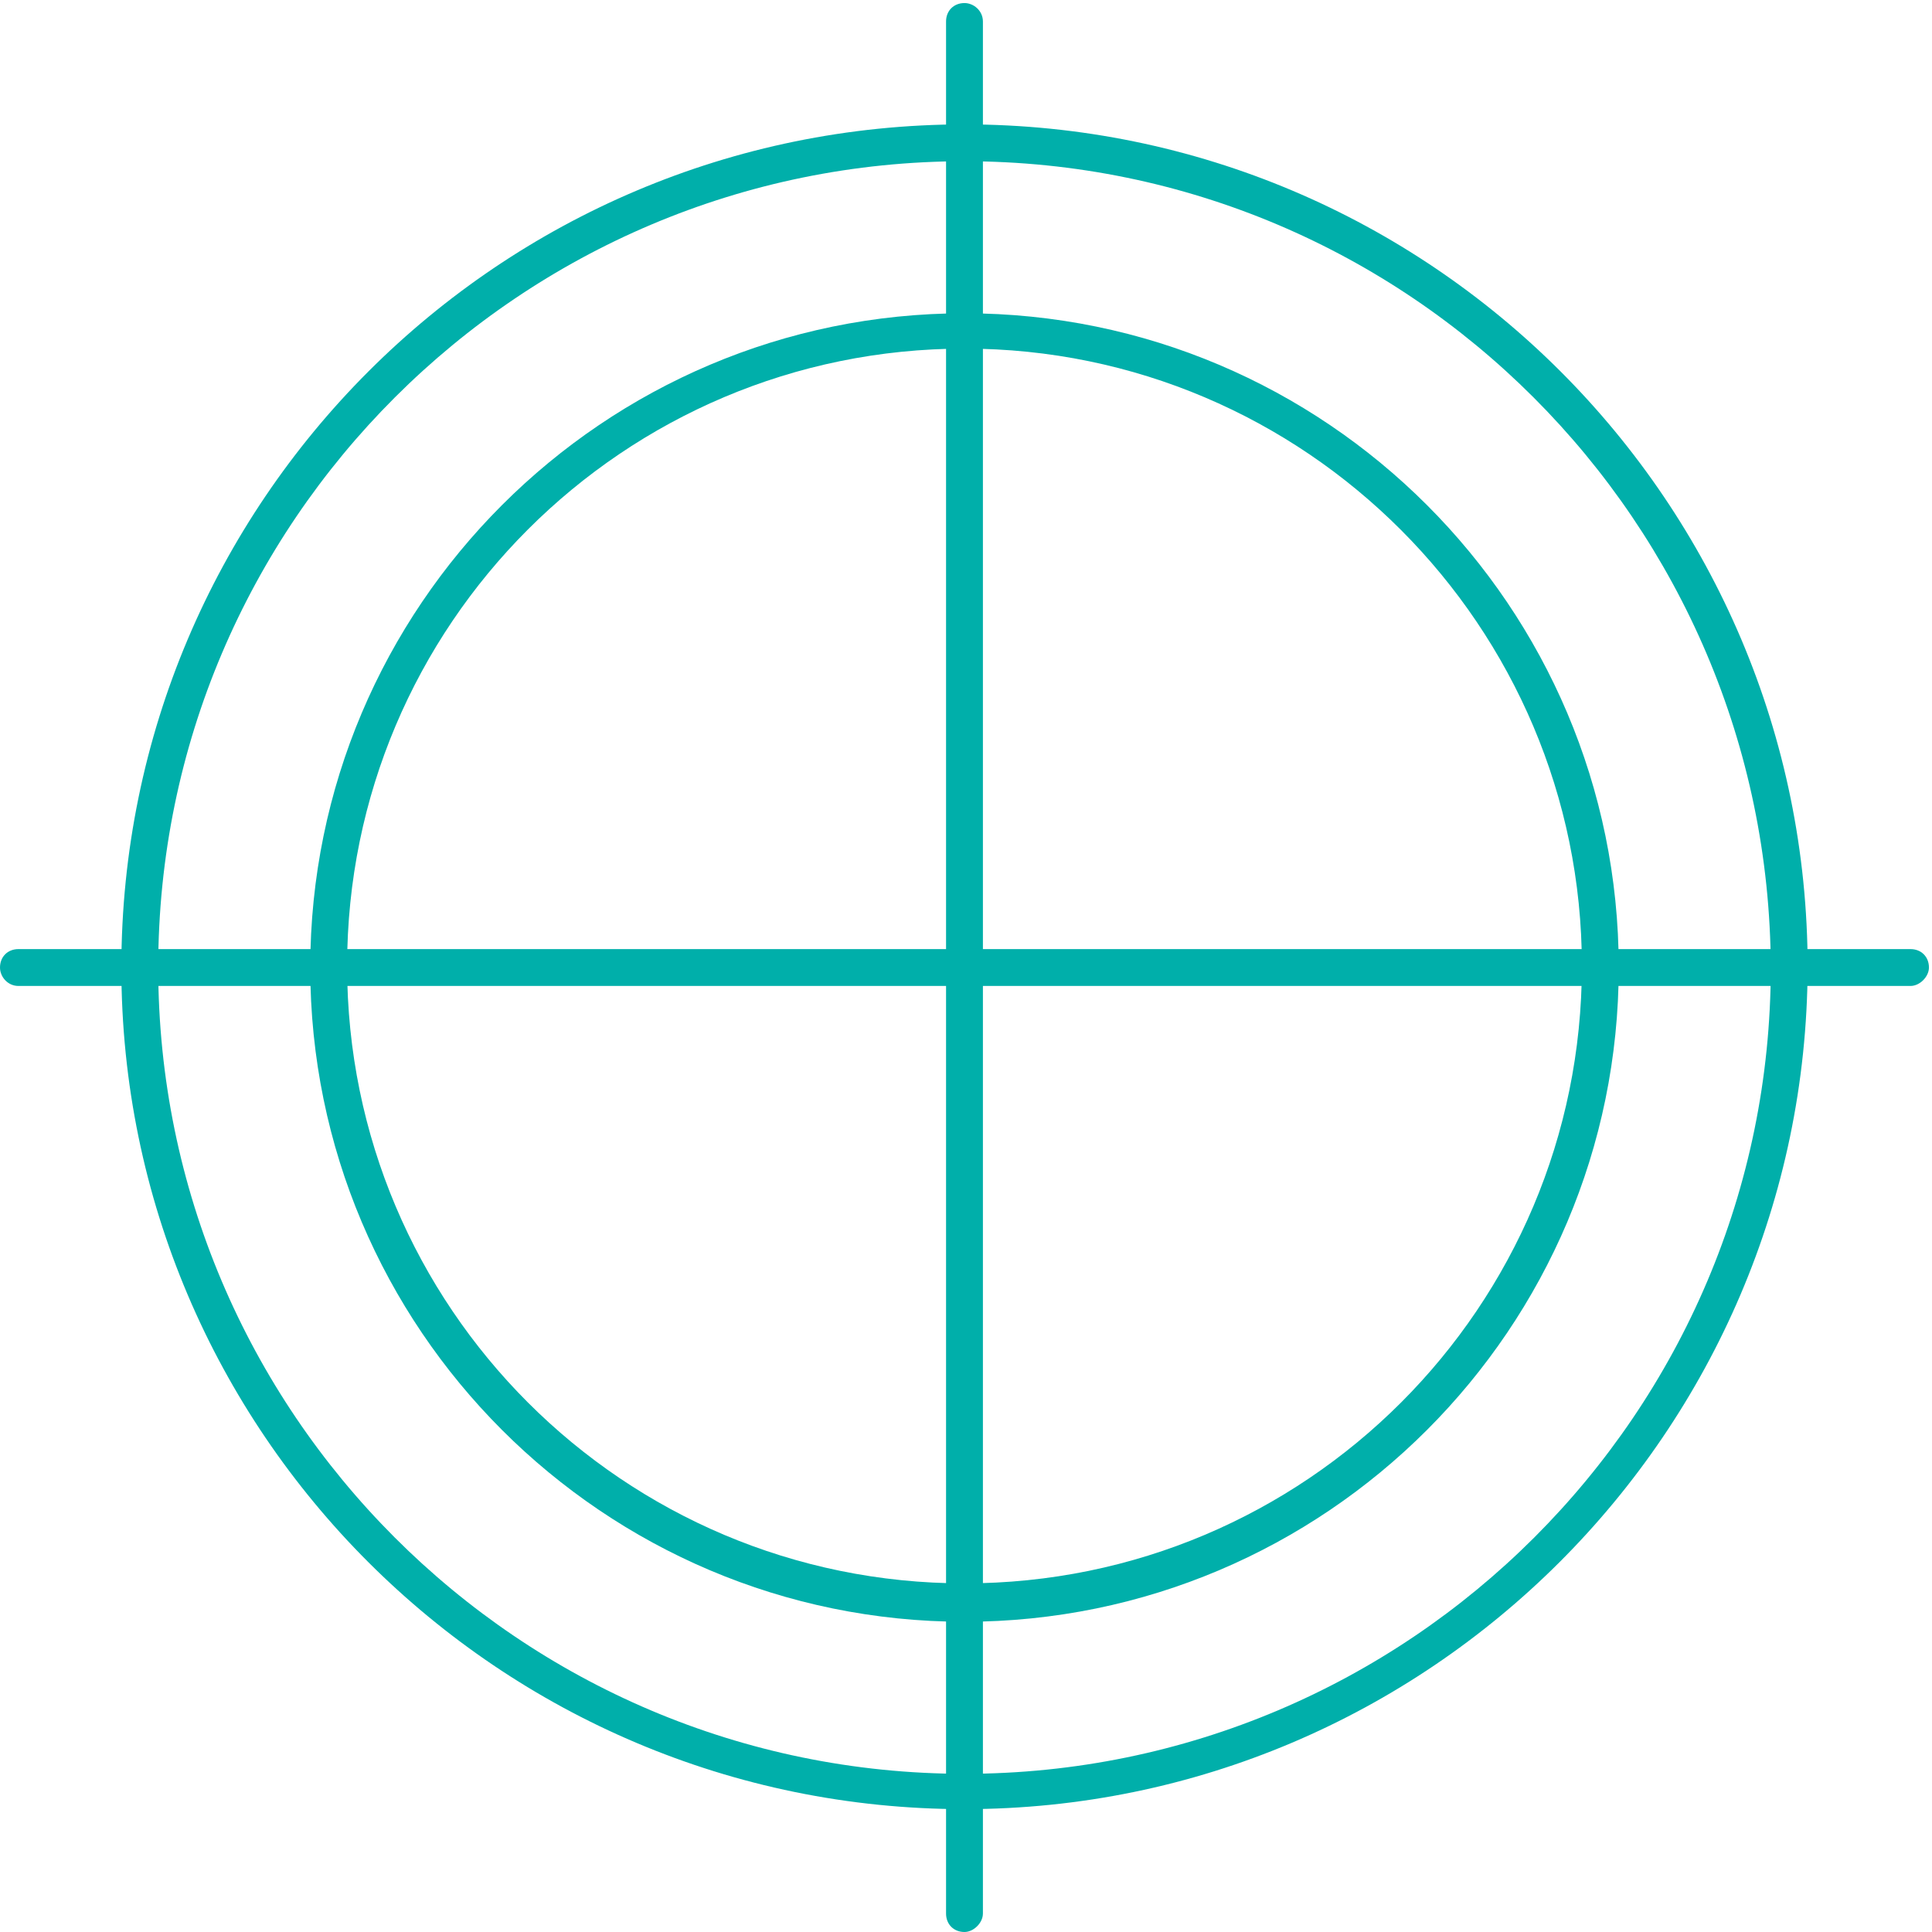
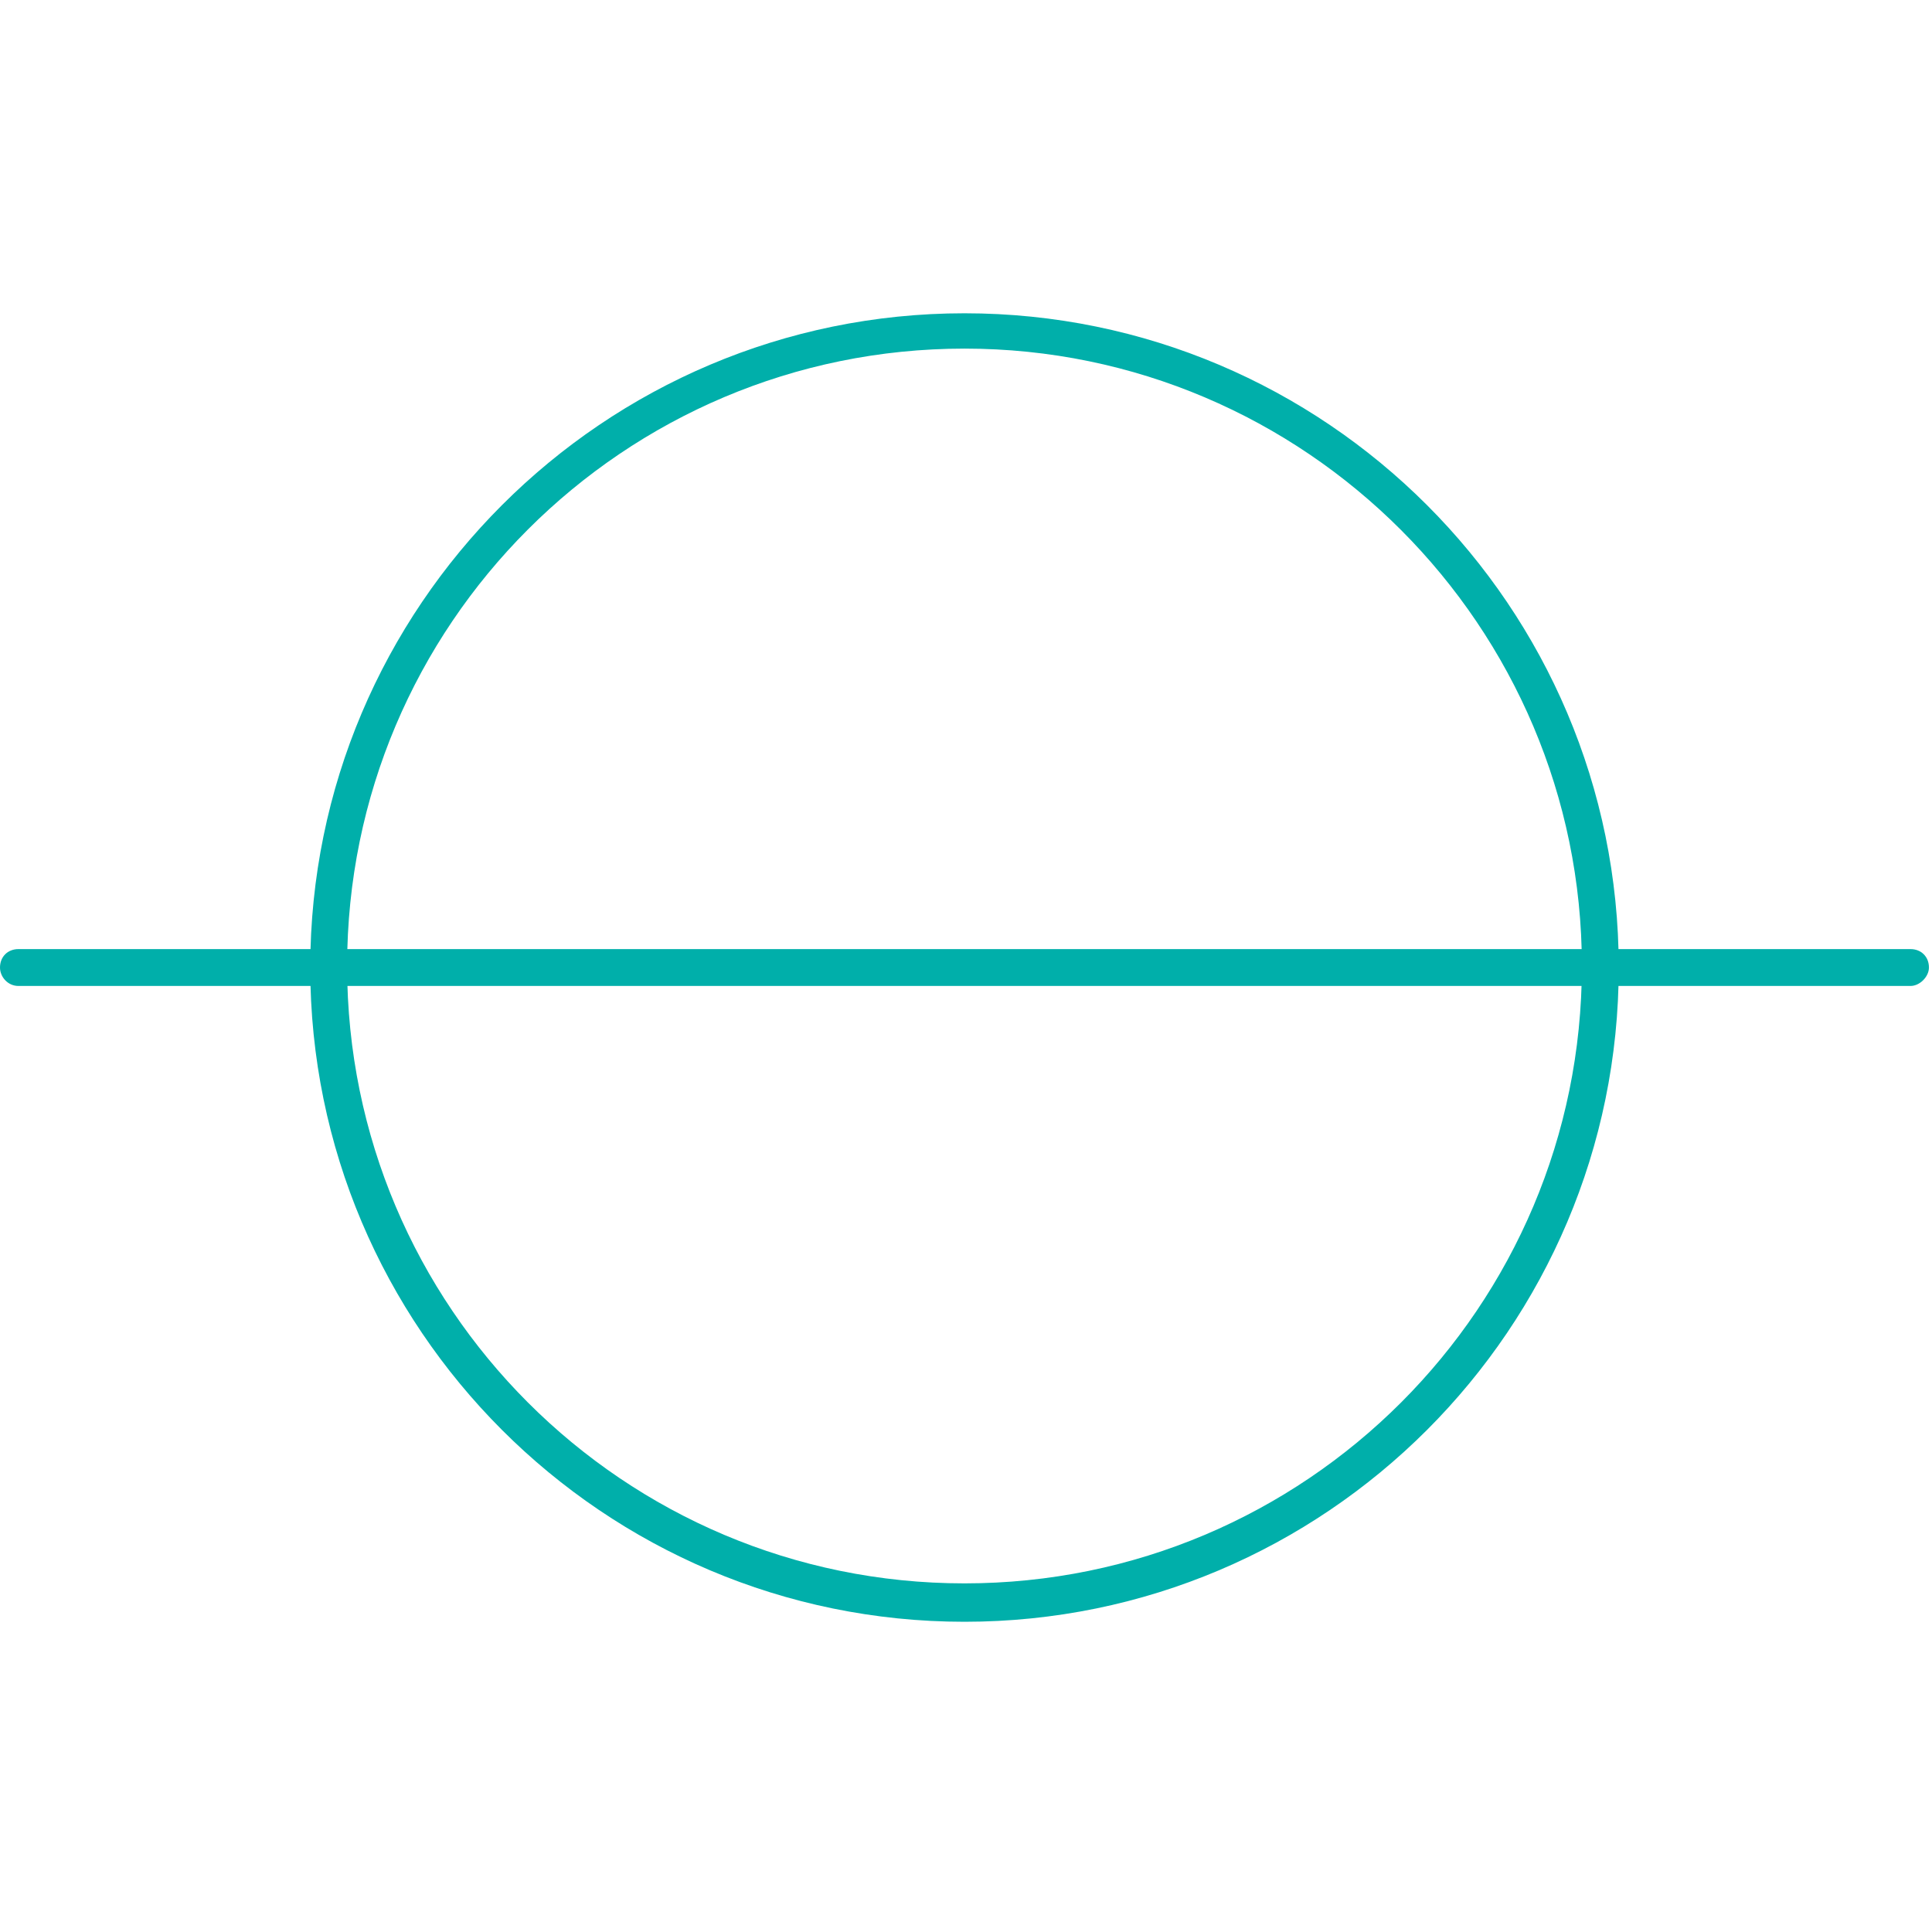
<svg xmlns="http://www.w3.org/2000/svg" width="535" height="535" viewBox="0 0 535 535" fill="none">
-   <path d="M267.085 500.977C138.225 500.977 33.605 396.358 33.605 267.923C33.605 139.063 138.225 34.443 267.085 34.443C395.945 34.443 500.565 139.063 500.565 267.923C500.139 396.358 395.52 500.977 267.085 500.977ZM267.085 44.65C144.179 44.65 43.812 144.591 43.812 267.923C43.812 390.829 143.753 491.196 267.085 491.196C389.991 491.196 490.358 391.255 490.358 267.923C489.933 144.591 389.991 44.65 267.085 44.65Z" fill="#00AFAA" />
  <path d="M267.084 449.093C167.143 449.093 85.914 367.864 85.914 267.923C85.914 167.982 167.143 86.753 267.084 86.753C367.025 86.753 448.254 167.982 448.254 267.923C448.254 367.864 367.025 449.093 267.084 449.093ZM267.084 96.534C172.671 96.534 96.121 173.085 96.121 267.498C96.121 361.91 172.671 438.461 267.084 438.461C361.496 438.461 438.047 361.91 438.047 267.498C438.047 173.51 361.496 96.534 267.084 96.534Z" fill="#00AFAA" />
-   <path d="M267.08 535C264.103 535 261.977 532.874 261.977 529.897V5.95C261.977 2.973 264.103 0.846 267.08 0.846C269.632 0.846 272.183 2.973 272.183 5.95V529.897C272.183 532.448 269.632 535 267.08 535Z" fill="#00AFAA" />
  <path d="M529.05 273.027H5.103C2.126 273.027 0 270.476 0 267.924C0 264.947 2.126 262.82 5.103 262.82H529.05C532.027 262.82 534.154 264.947 534.154 267.924C534.154 270.476 531.602 273.027 529.05 273.027Z" fill="#00AFAA" />
</svg>